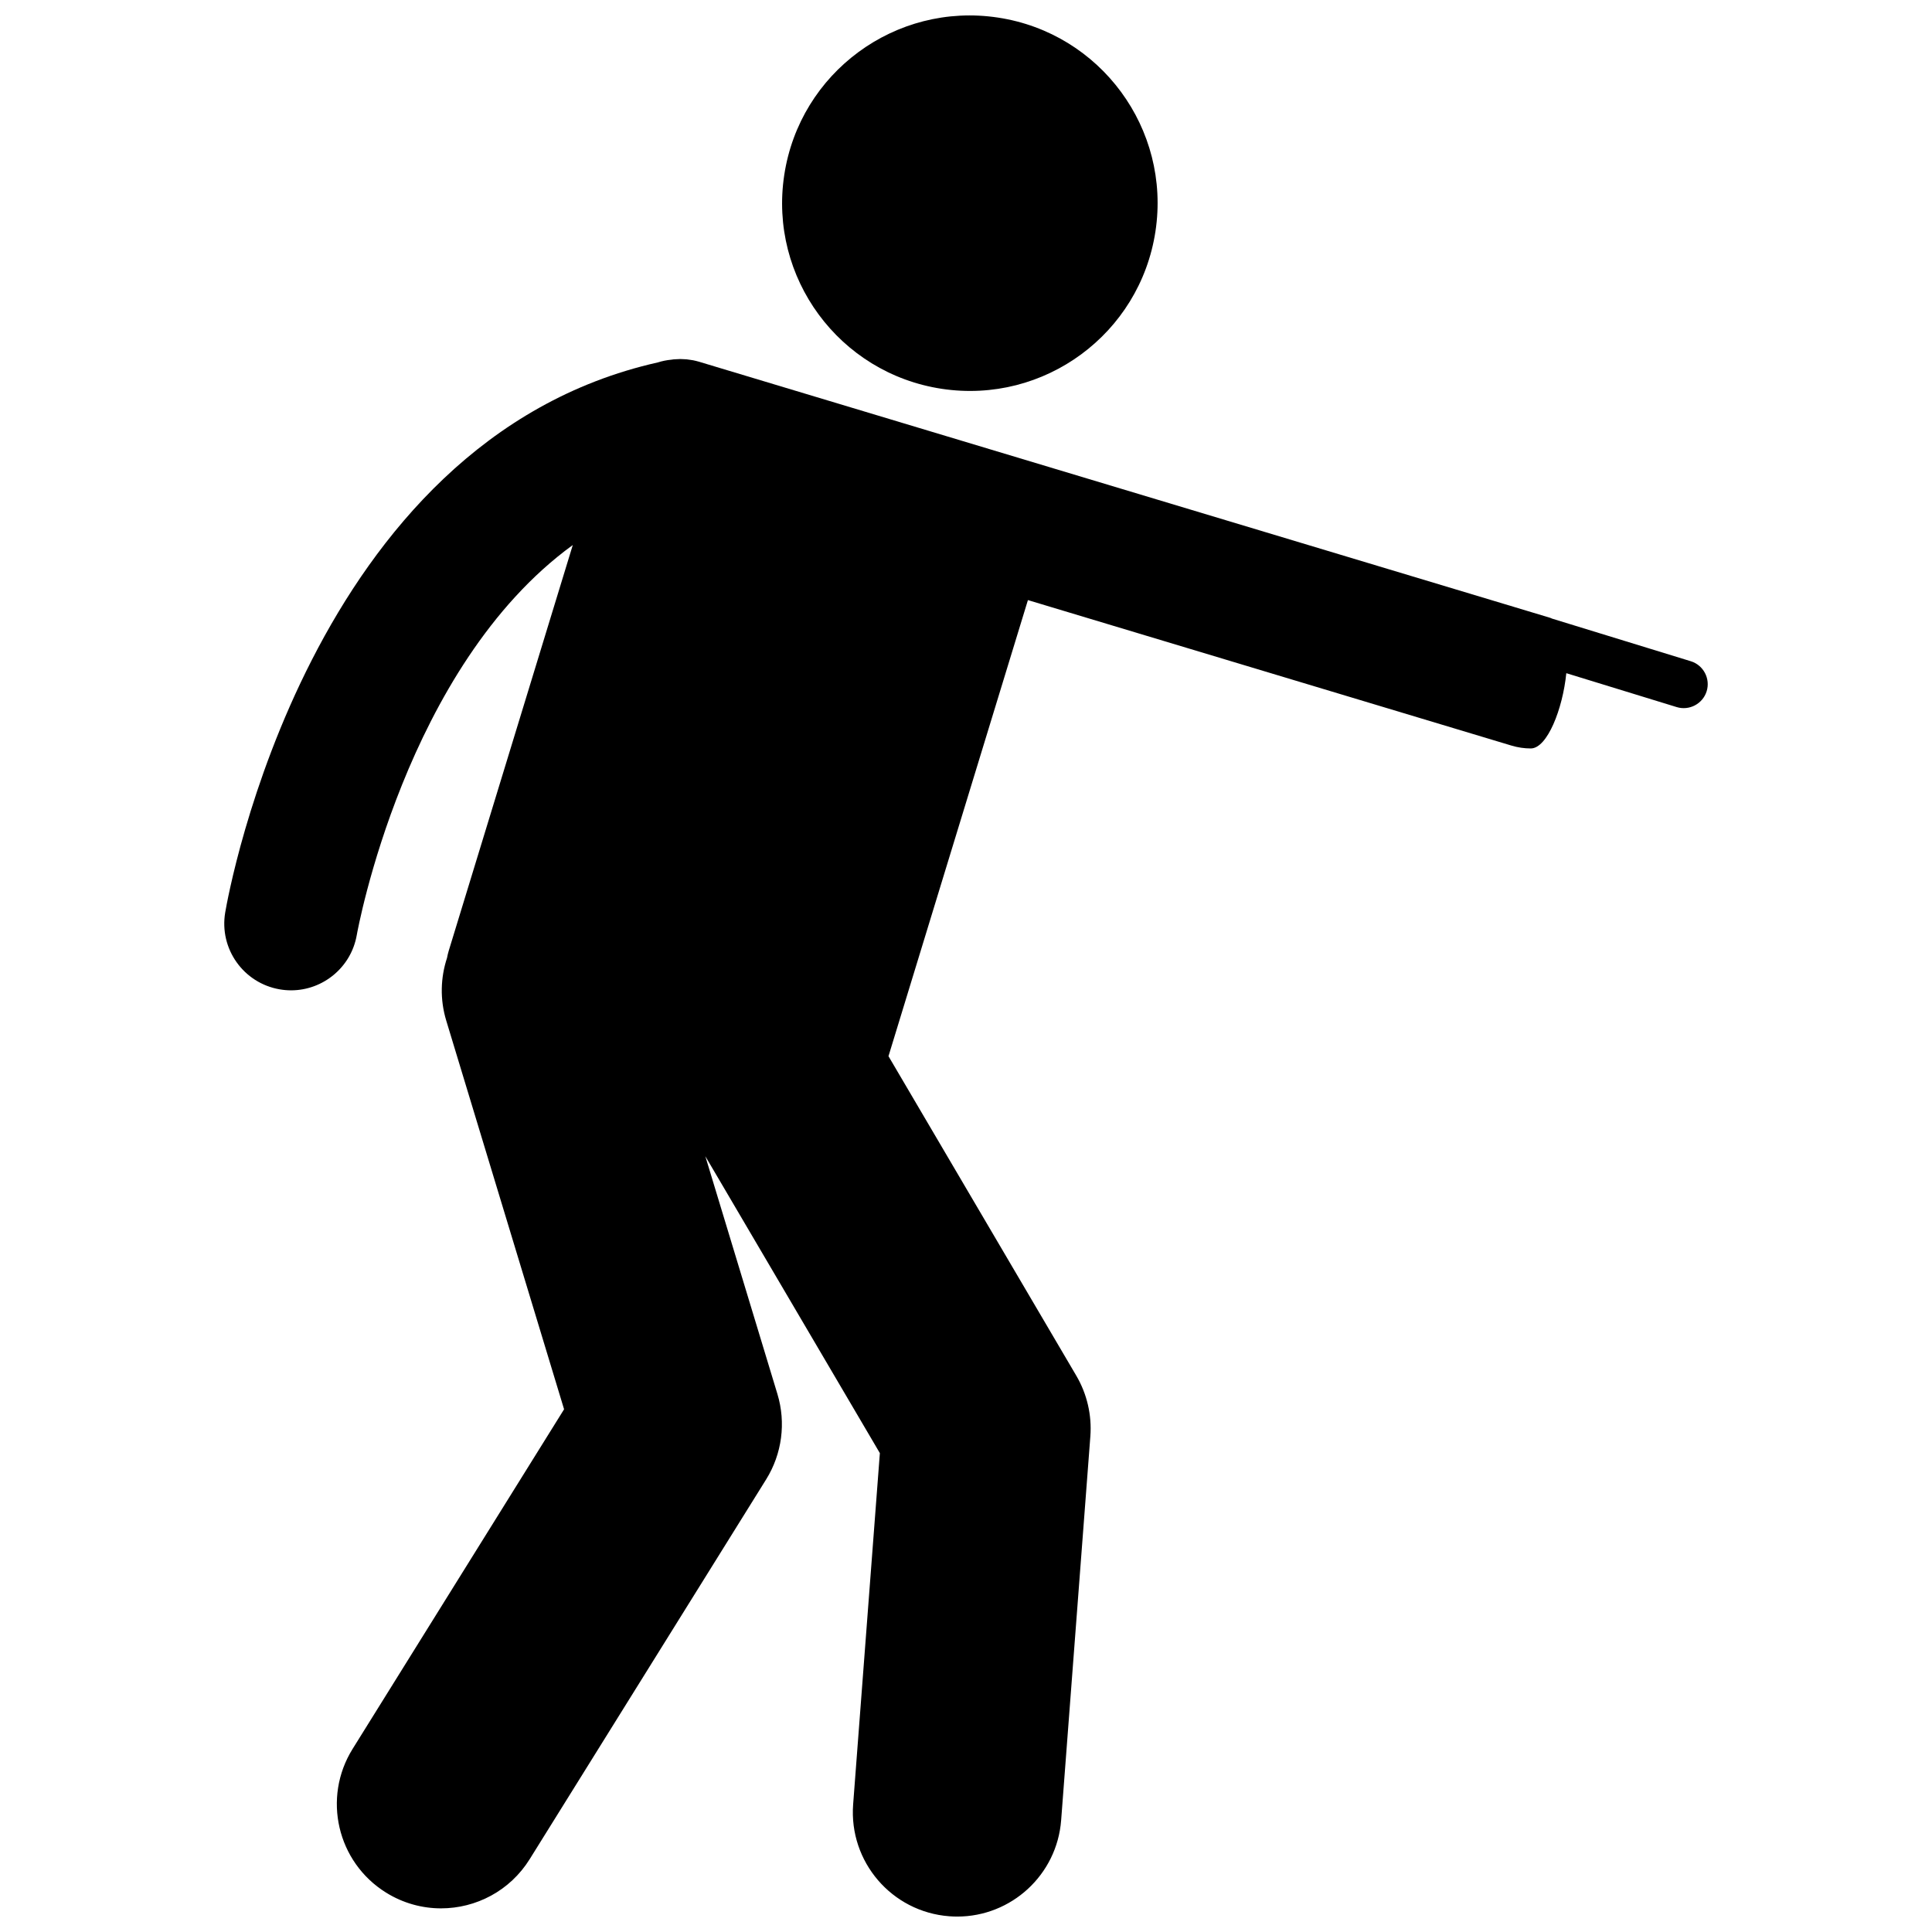
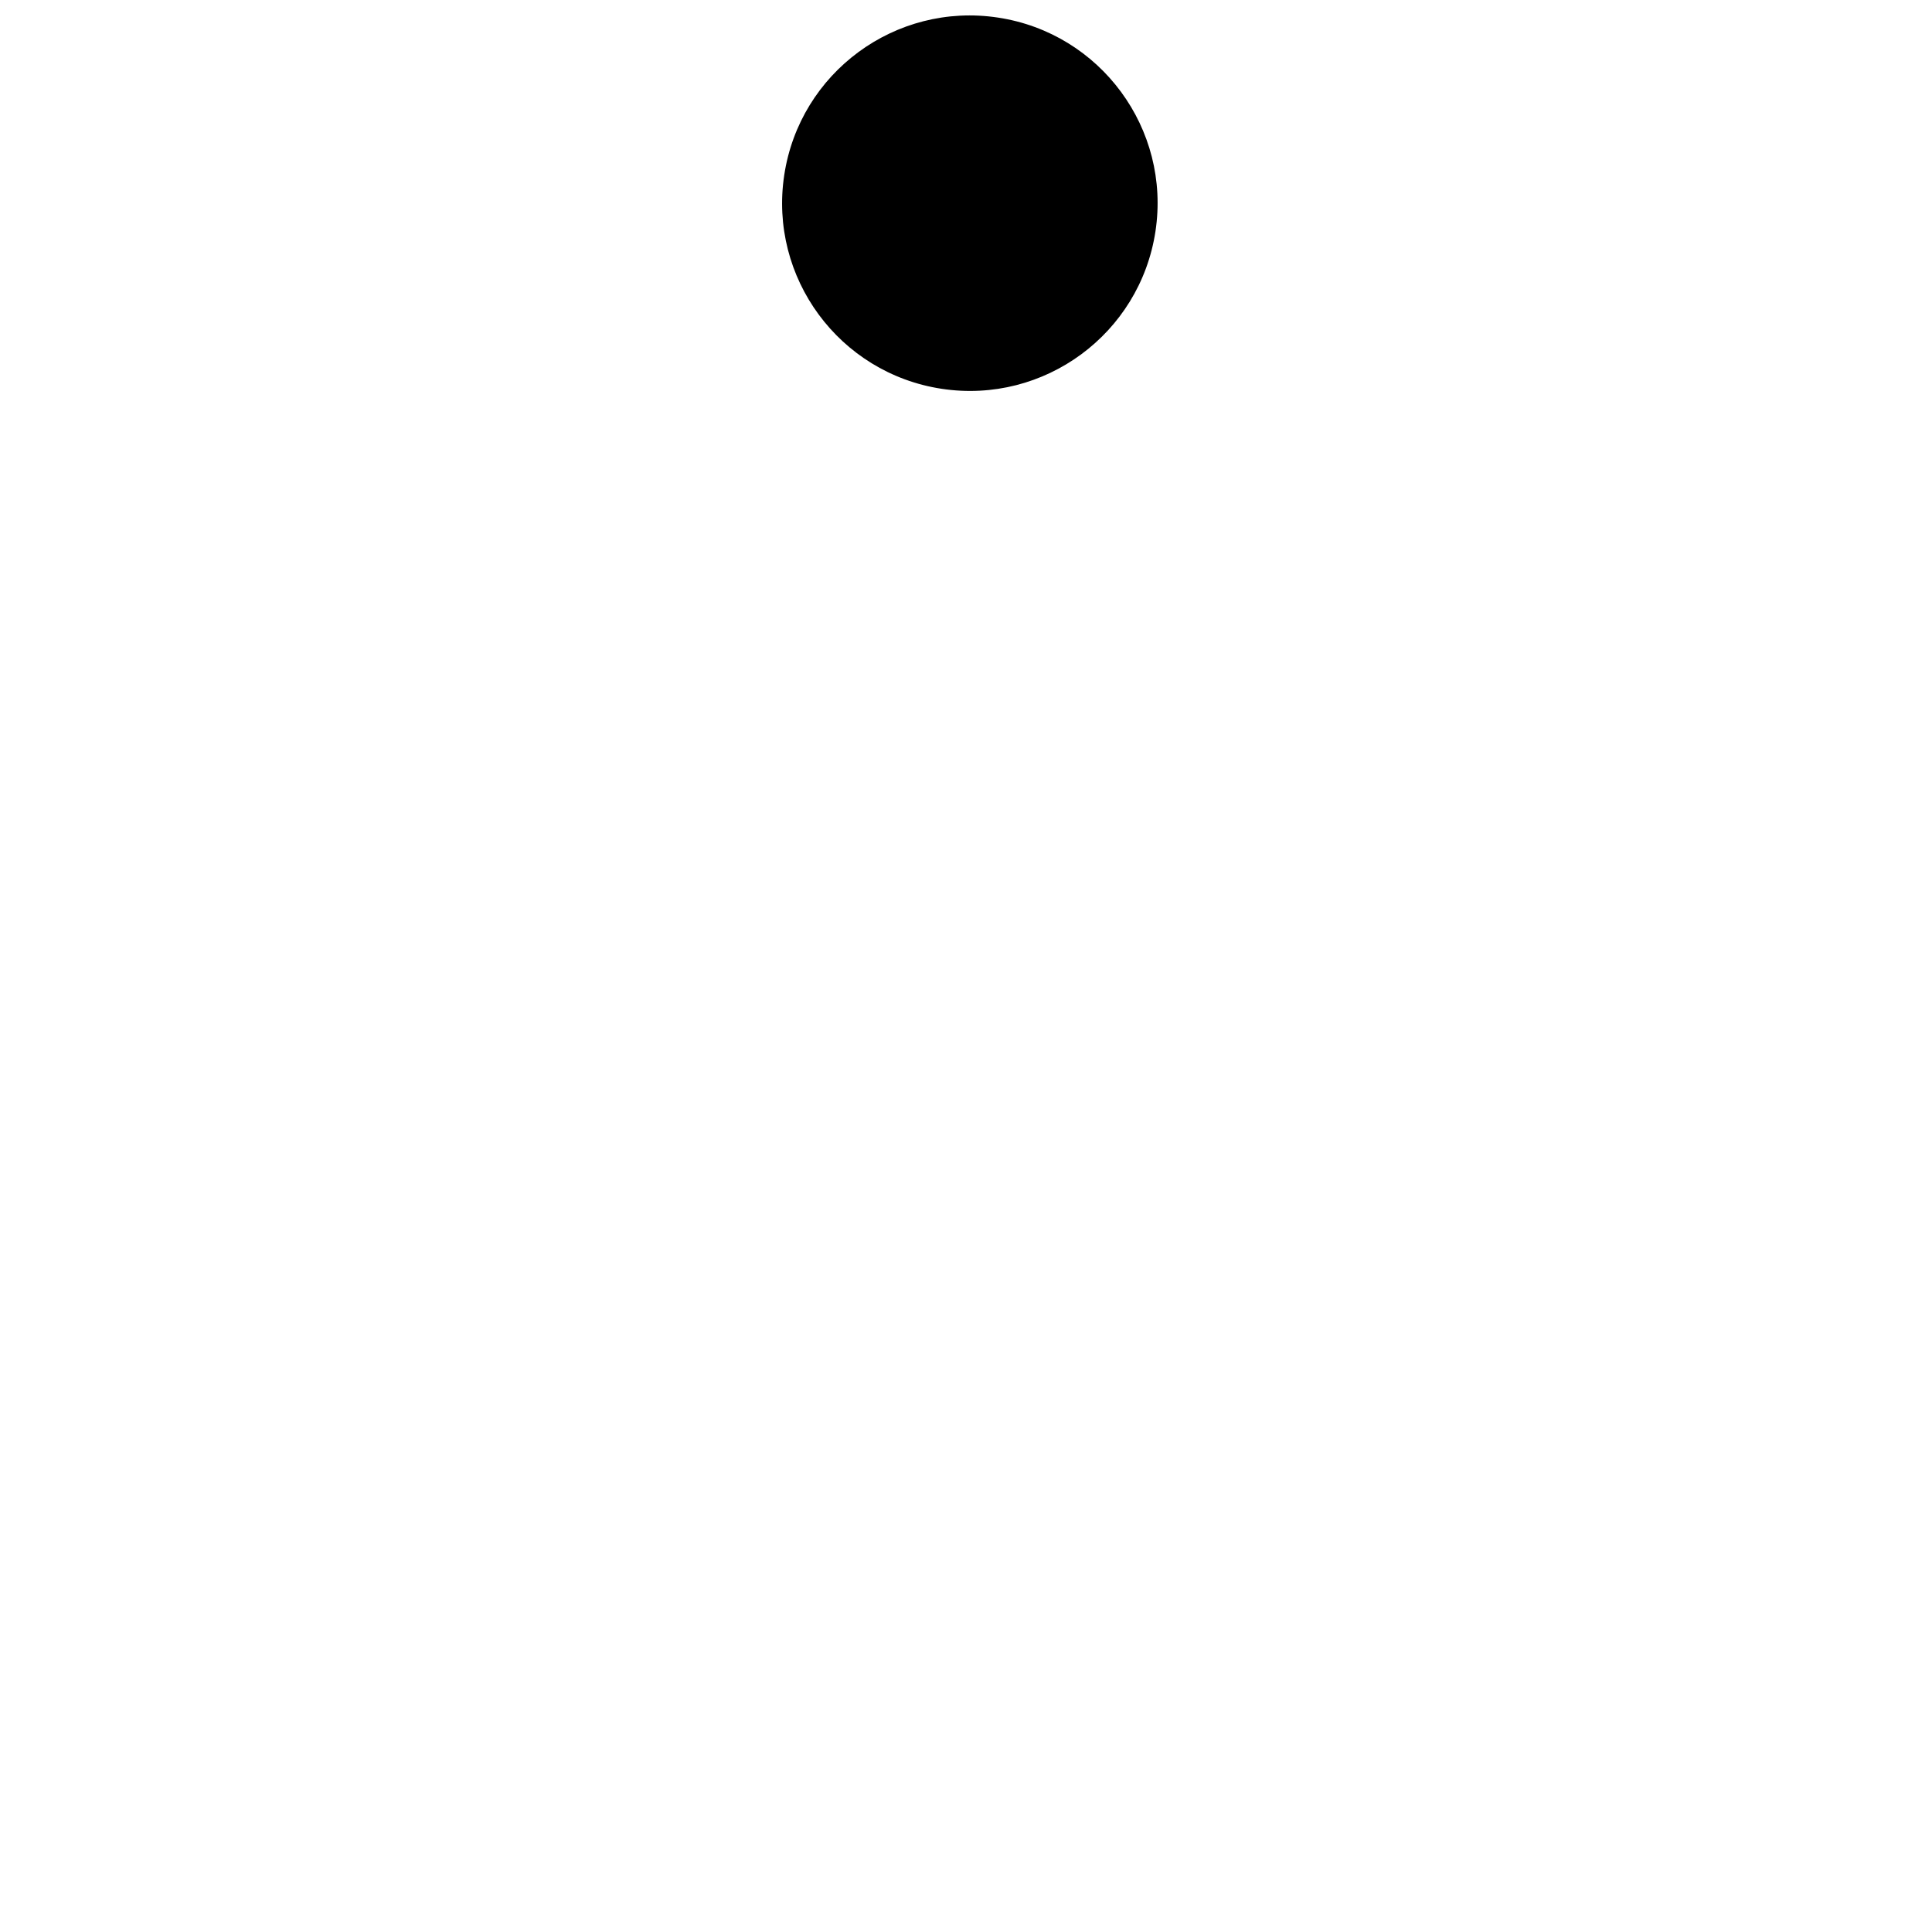
<svg xmlns="http://www.w3.org/2000/svg" width="800px" height="800px" version="1.1" viewBox="144 144 512 512">
  <defs>
    <clipPath id="b">
-       <path d="m203 239h394v412.9h-394z" />
-     </clipPath>
+       </clipPath>
    <clipPath id="a">
      <path d="m351 148.09h100v99.906h-100z" />
    </clipPath>
  </defs>
  <g>
    <g clip-path="url(#b)">
-       <path d="m329.44 239.91-0.031-0.012c-0.07-0.023-0.141-0.031-0.211-0.051-0.492-0.141-0.984-0.266-1.488-0.367-0.195-0.039-0.395-0.059-0.594-0.09-0.375-0.059-0.746-0.125-1.125-0.16-0.293-0.027-0.59-0.031-0.883-0.047-0.281-0.012-0.562-0.035-0.844-0.035-0.387 0-0.773 0.027-1.152 0.055-0.195 0.012-0.387 0.012-0.582 0.031-0.203 0.02-0.402 0.059-0.605 0.086-1.227 0.113-2.43 0.355-3.59 0.723-92.367 20.754-113.78 140.62-114.65 145.76-1.633 9.621 4.832 18.734 14.453 20.387 1.012 0.172 2.012 0.258 3.004 0.258 8.445 0 15.926-6.082 17.414-14.691 0.148-0.855 12.832-71.047 57.238-103.32l-32.875 107.53c-0.191 0.629-0.336 1.258-0.453 1.887-1.715 5.211-1.918 10.98-0.203 16.629l31.223 102.99-56.043 90.008c-8.066 12.957-4.106 30.004 8.855 38.074 4.547 2.832 9.598 4.18 14.586 4.18 9.23 0 18.25-4.621 23.488-13.035l62.664-100.64c4.207-6.758 5.297-15.008 2.988-22.629l-19.109-63.027 46.258 78.691-7.082 93.078c-1.156 15.223 10.242 28.5 25.465 29.656 0.711 0.055 1.426 0.082 2.129 0.082 14.312 0 26.426-11.035 27.531-25.543l7.738-101.71c0.426-5.625-0.875-11.242-3.734-16.105l-49.762-84.652 36.953-120.87 128.16 38.562c1.699 0.512 3.414 0.754 5.102 0.754 4.363 0 8.473-10.48 9.414-19.945l29.254 8.984c3.34 1.027 6.918-0.867 7.945-4.211 1.027-3.344-0.867-6.918-4.211-7.941l-36.785-11.301c-0.172-0.078-0.34-0.164-0.527-0.219l-9.25-2.785-1.523-0.469c-0.031-0.008-0.062-0.008-0.094-0.02l-214.39-64.5c-0.027-0.004-0.047-0.012-0.07-0.02z" />
-     </g>
+       </g>
    <g clip-path="url(#a)">
      <path d="m408.48 148.66c27.164 4.117 45.848 29.48 41.73 56.648-4.117 27.164-29.48 45.848-56.648 41.73-27.164-4.121-45.852-29.48-41.73-56.648 4.117-27.168 29.48-45.852 56.648-41.73" />
    </g>
  </g>
</svg>